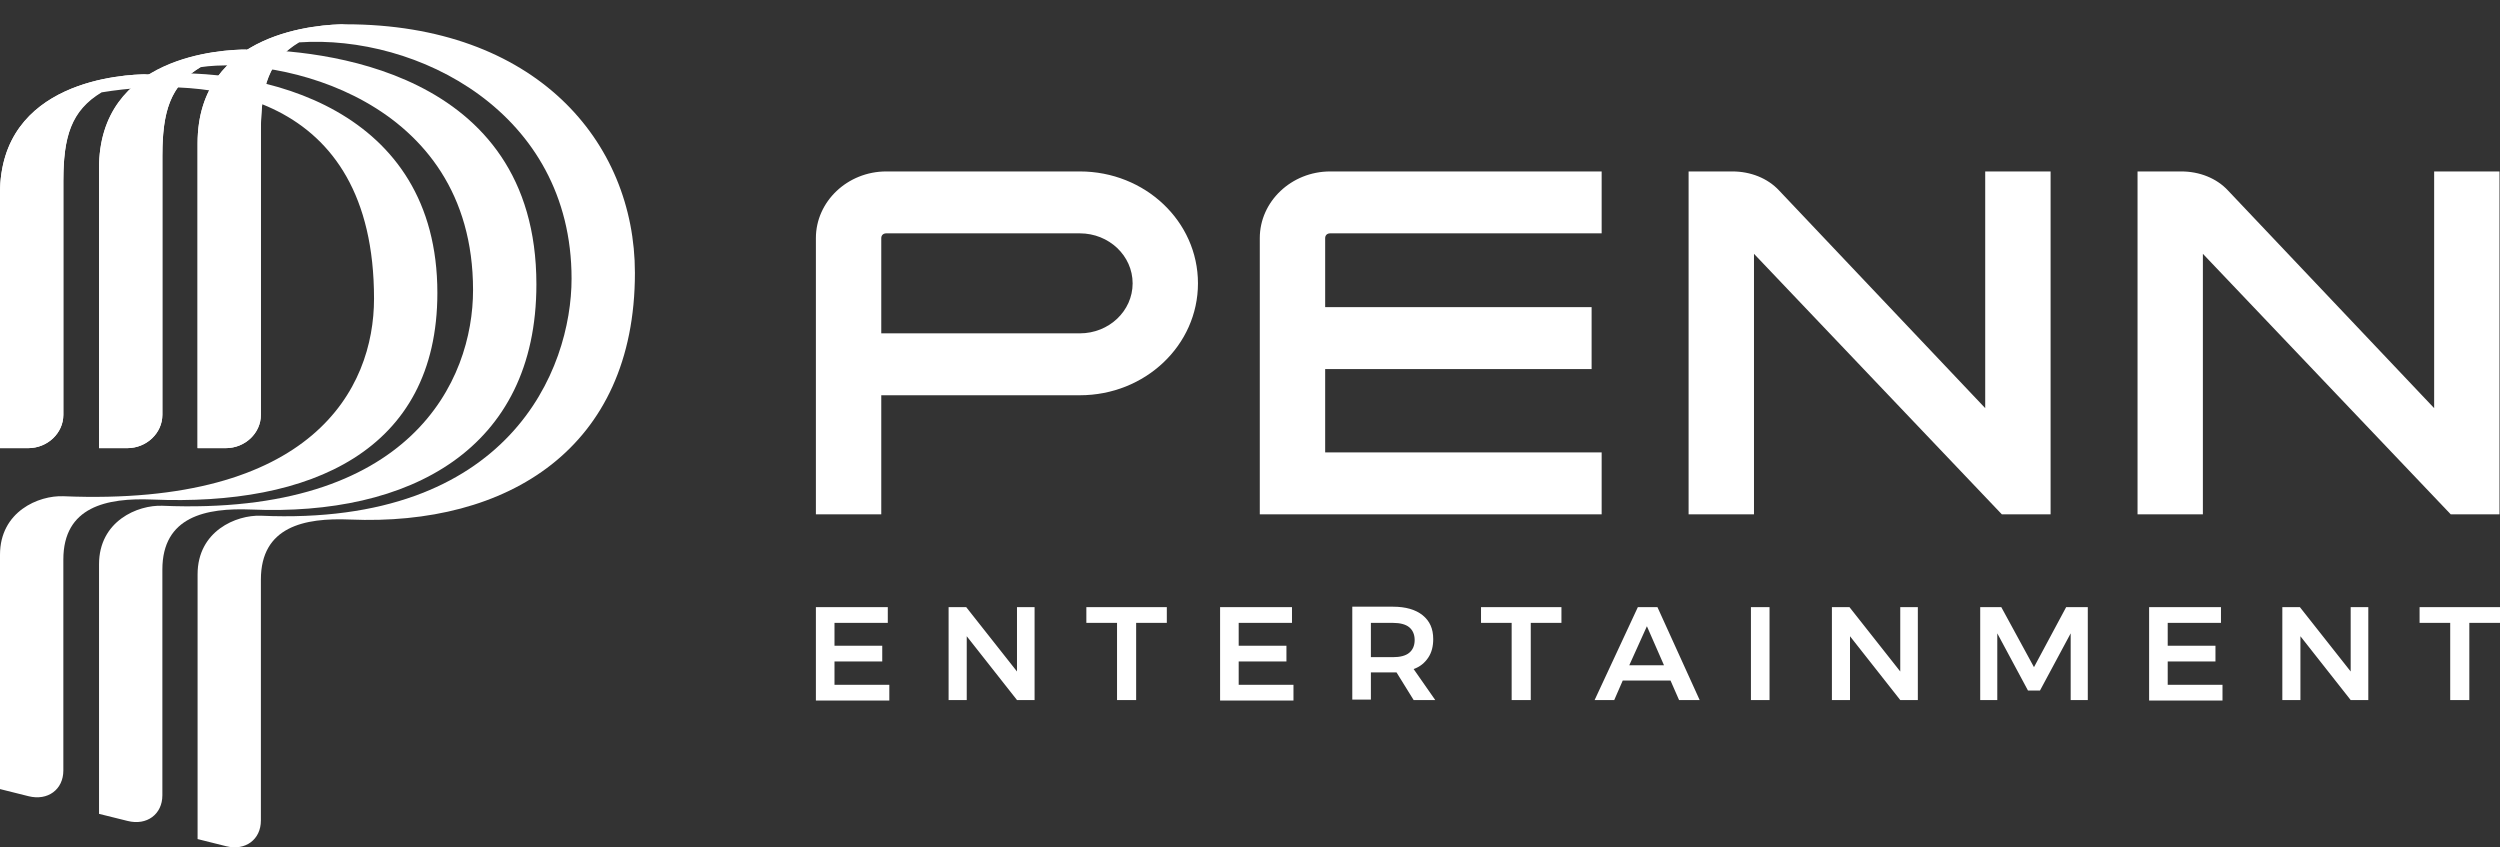
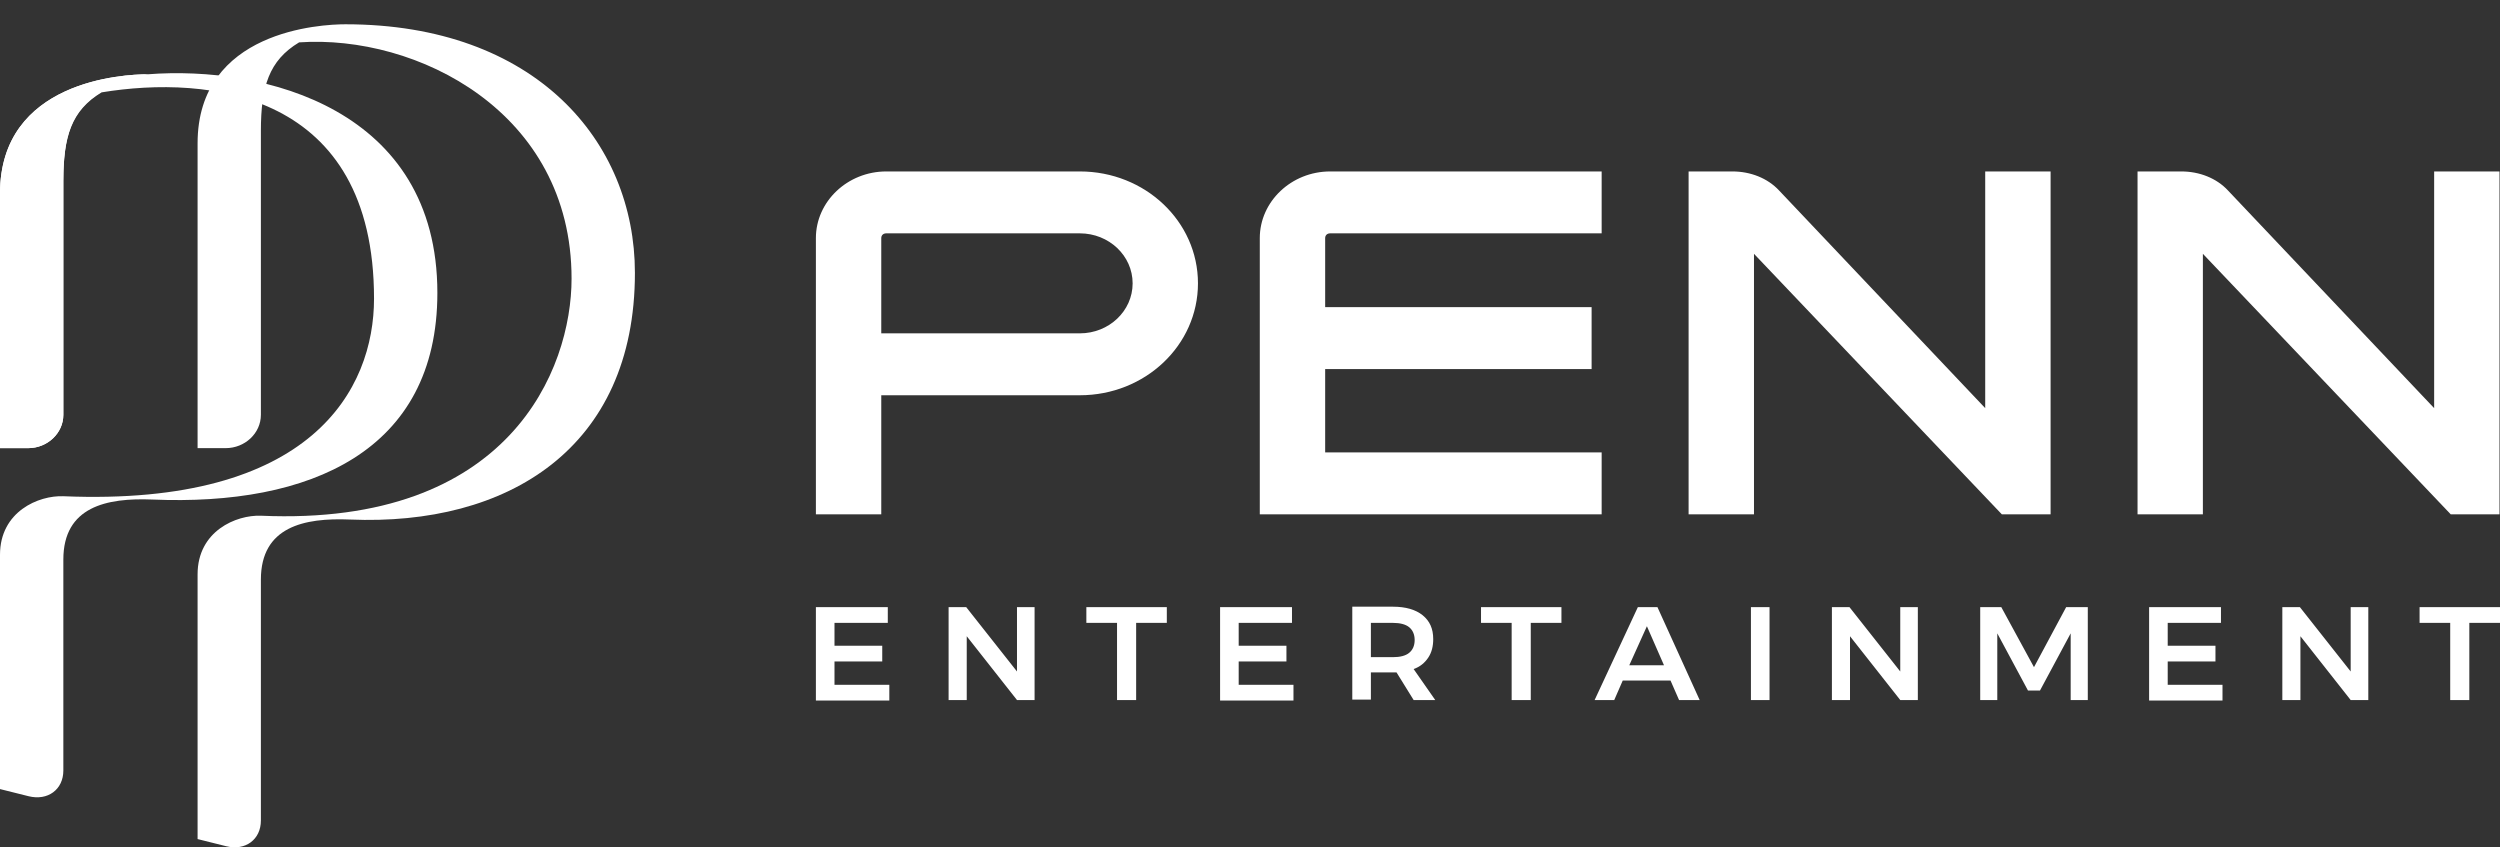
<svg xmlns="http://www.w3.org/2000/svg" width="59" height="20" viewBox="0 0 59 20" fill="none">
  <rect x="0" y="0" width="59" height="20" fill="#333333" stroke="none" />
  <path d="M3.488 1.753C2.919 1.753 0 1.9 0 4.563V10.576H0.664C1.115 10.576 1.495 10.227 1.495 9.789V4.271C1.495 3.226 1.685 2.608 2.397 2.18C4.924 1.765 8.827 2.169 8.827 7.047C8.827 9.182 7.368 11.958 1.495 11.711C0.914 11.688 0 12.07 0 13.093V18.622L0.676 18.791C1.127 18.903 1.495 18.634 1.495 18.184V13.206C1.495 11.958 2.515 11.745 3.595 11.789C7.308 11.947 10.322 10.654 10.322 6.912C10.322 2.574 6.24 1.54 3.488 1.753Z" fill="white" />
  <path d="M3.488 1.753C1.851 2.169 1.495 2.81 1.495 4.271V9.789C1.495 10.216 1.127 10.576 0.664 10.576H0V4.574C0 1.9 2.919 1.753 3.488 1.753Z" fill="white" />
-   <path d="M5.825 1.169C5.256 1.169 2.337 1.315 2.337 3.979V10.576H3.002C3.453 10.576 3.832 10.227 3.832 9.789V3.675C3.832 2.63 4.022 2.012 4.734 1.585C6.537 1.315 11.164 2.293 11.164 6.845C11.164 8.98 9.705 12.183 3.832 11.936C3.251 11.913 2.337 12.295 2.337 13.318V19.207L3.014 19.375C3.464 19.488 3.832 19.218 3.832 18.769V13.442C3.832 12.194 4.852 11.98 5.932 12.025C9.646 12.183 12.659 10.621 12.659 6.71C12.659 1.607 7.498 1.169 5.825 1.169Z" fill="white" />
-   <path d="M5.825 1.169C4.188 1.585 3.832 2.225 3.832 3.687V9.789C3.832 10.216 3.464 10.576 3.002 10.576H2.337V3.979C2.325 1.304 5.244 1.169 5.825 1.169Z" fill="white" />
  <path d="M8.151 0.573C7.581 0.573 4.663 0.719 4.663 3.383V10.576H5.327C5.778 10.576 6.157 10.227 6.157 9.789V3.091C6.157 2.046 6.347 1.427 7.059 1C9.823 0.809 13.489 2.63 13.489 6.575C13.489 8.71 12.03 12.43 6.157 12.171C5.576 12.149 4.663 12.531 4.663 13.554V19.802L5.339 19.971C5.79 20.084 6.157 19.814 6.157 19.364V13.678C6.157 12.43 7.178 12.216 8.257 12.261C11.971 12.419 14.984 10.587 14.984 6.44C14.984 3.338 12.635 0.573 8.151 0.573Z" fill="white" />
-   <path d="M8.151 0.573C6.513 0.989 6.157 1.63 6.157 3.091V9.789C6.157 10.216 5.79 10.576 5.327 10.576H4.663V3.383C4.663 0.719 7.581 0.573 8.151 0.573Z" fill="white" />
  <path d="M31.392 5.507C31.321 5.507 31.274 5.552 31.274 5.619V7.249H37.562V8.71H31.274V10.677H37.799V12.138H29.731V5.619C29.731 4.754 30.479 4.046 31.392 4.046H37.799V5.507H31.392ZM25.484 4.046C27.026 4.046 28.272 5.226 28.272 6.687C28.272 8.148 27.026 9.328 25.484 9.328H20.798V12.138H19.255V5.619C19.255 4.754 20.003 4.046 20.916 4.046H25.484ZM20.798 7.867H25.484C26.172 7.867 26.73 7.339 26.73 6.687C26.73 6.035 26.172 5.507 25.484 5.507H20.916C20.845 5.507 20.798 5.552 20.798 5.619V7.867ZM41.987 4.496C41.714 4.203 41.311 4.046 40.884 4.046H39.851V12.138H41.394V5.99L47.243 12.138H48.394V4.046H46.851V9.632L41.987 4.496ZM52.581 4.496C52.309 4.203 51.905 4.046 51.478 4.046H50.446V12.138H51.988V5.99L57.837 12.138H58.988V4.046H57.446V9.632L52.581 4.496ZM19.255 14.329H20.952V14.7H19.694V15.24H20.821V15.611H19.694V16.161H20.988V16.532H19.255V14.329ZM23.989 14.329H24.416V16.521H24.001L22.815 15.015V16.521H22.387V14.329H22.803L24.001 15.847V14.329H23.989ZM44.834 14.329H45.261V16.521H44.846L43.66 15.015V16.521H43.233V14.329H43.648L44.846 15.847V14.329H44.834ZM25.65 14.329H27.537V14.7H26.813V16.521H26.362V14.7H25.638V14.329H25.65ZM50.719 14.329H52.415V14.7H51.158V15.24H52.285V15.611H51.158V16.161H52.451V16.532H50.719V14.329ZM55.465 14.329H55.892V16.521H55.476L54.29 15.015V16.521H53.863V14.329H54.278L55.476 15.847V14.329H55.465ZM57.114 14.329H59V14.7H58.276V16.521H57.825V14.7H57.102V14.329H57.114ZM34.963 14.329H36.85V14.7H36.126V16.521H35.675V14.7H34.952V14.329H34.963ZM28.794 14.329H30.491V14.7H29.233V15.24H30.36V15.611H29.233V16.161H30.526V16.532H28.794V14.329ZM33.362 16.521L32.958 15.869C32.947 15.869 32.911 15.869 32.875 15.869H32.353V16.51H31.914V14.318H32.875C33.172 14.318 33.409 14.386 33.575 14.52C33.741 14.655 33.824 14.835 33.824 15.082C33.824 15.251 33.789 15.397 33.706 15.521C33.623 15.644 33.516 15.734 33.362 15.79L33.872 16.521H33.362ZM32.353 15.509H32.875C33.041 15.509 33.172 15.476 33.255 15.408C33.338 15.341 33.386 15.24 33.386 15.105C33.386 14.97 33.338 14.869 33.255 14.801C33.172 14.734 33.041 14.7 32.875 14.7H32.353V15.509ZM39.626 16.521L39.424 16.06H38.297L38.096 16.521H37.633L38.653 14.329H39.116L40.112 16.521H39.626ZM38.451 15.7H39.27L38.867 14.779L38.451 15.7ZM41.322 14.329H41.761V16.521H41.322V14.329ZM46.721 14.329H47.231L48.002 15.745L48.761 14.329H49.272V16.521H48.868V14.947L48.144 16.296H47.86L47.136 14.947V16.521H46.733V14.329H46.721Z" fill="white" />
</svg>